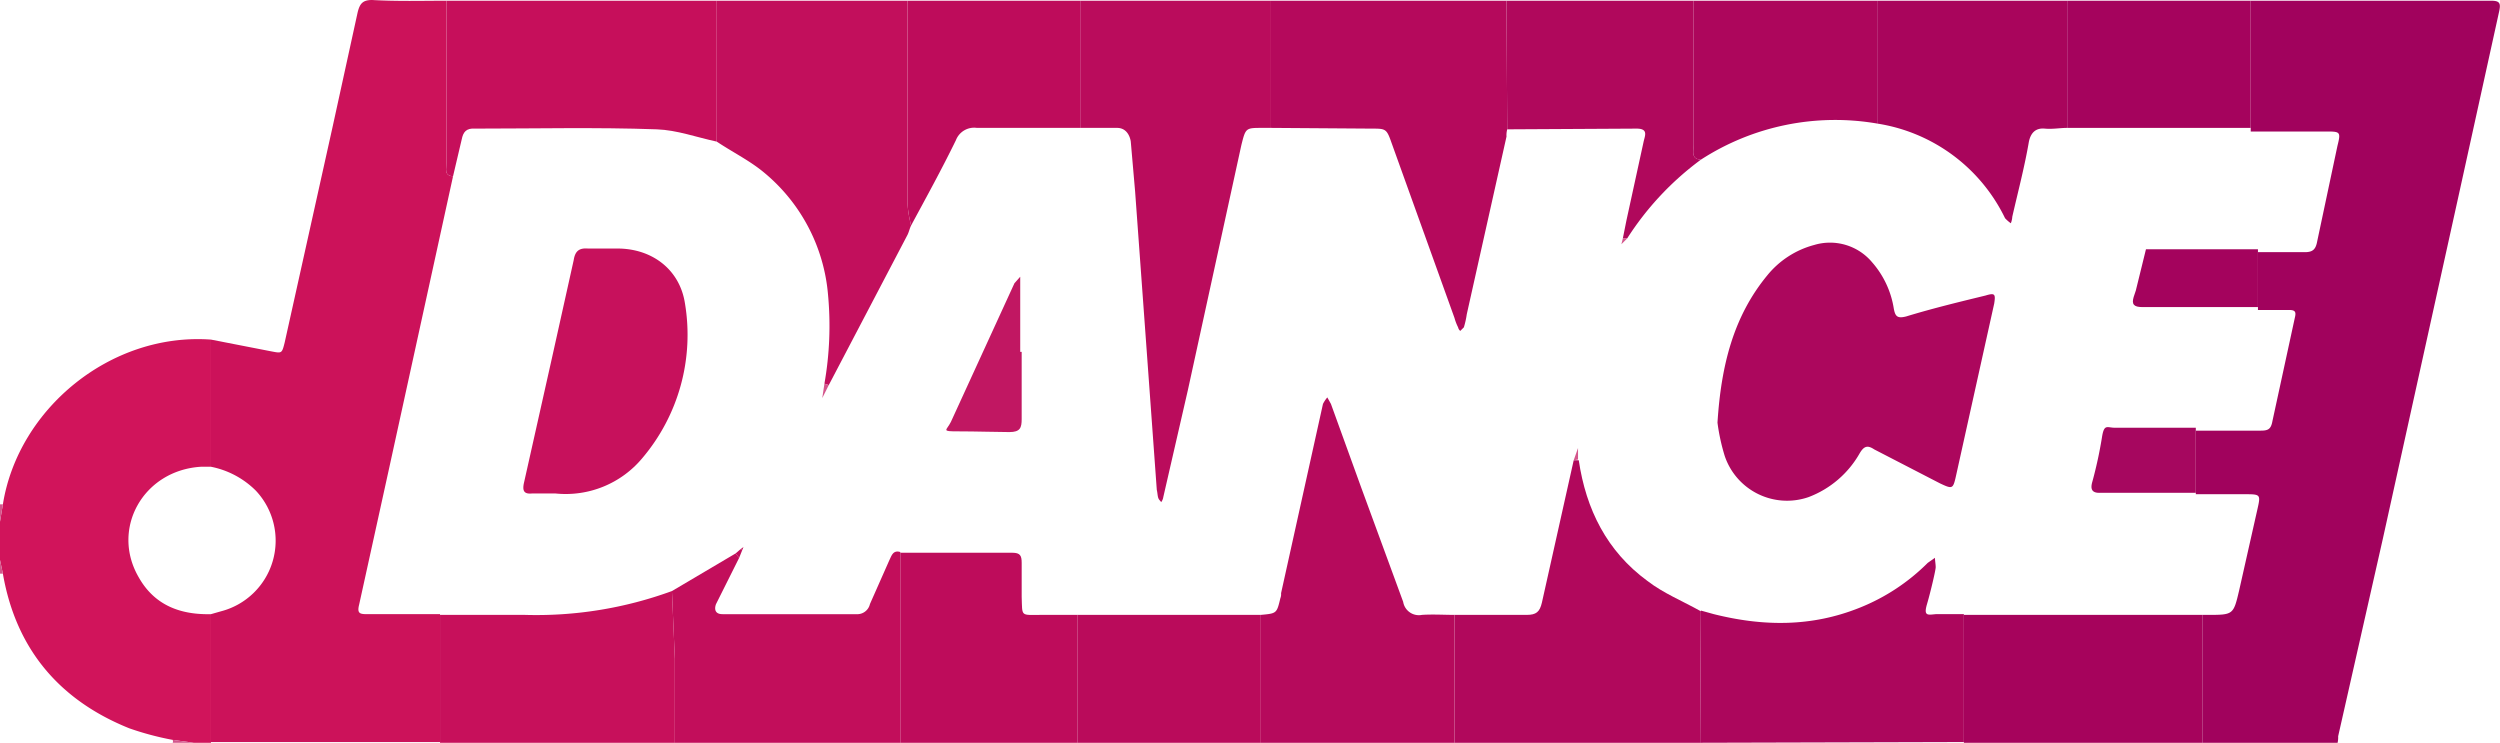
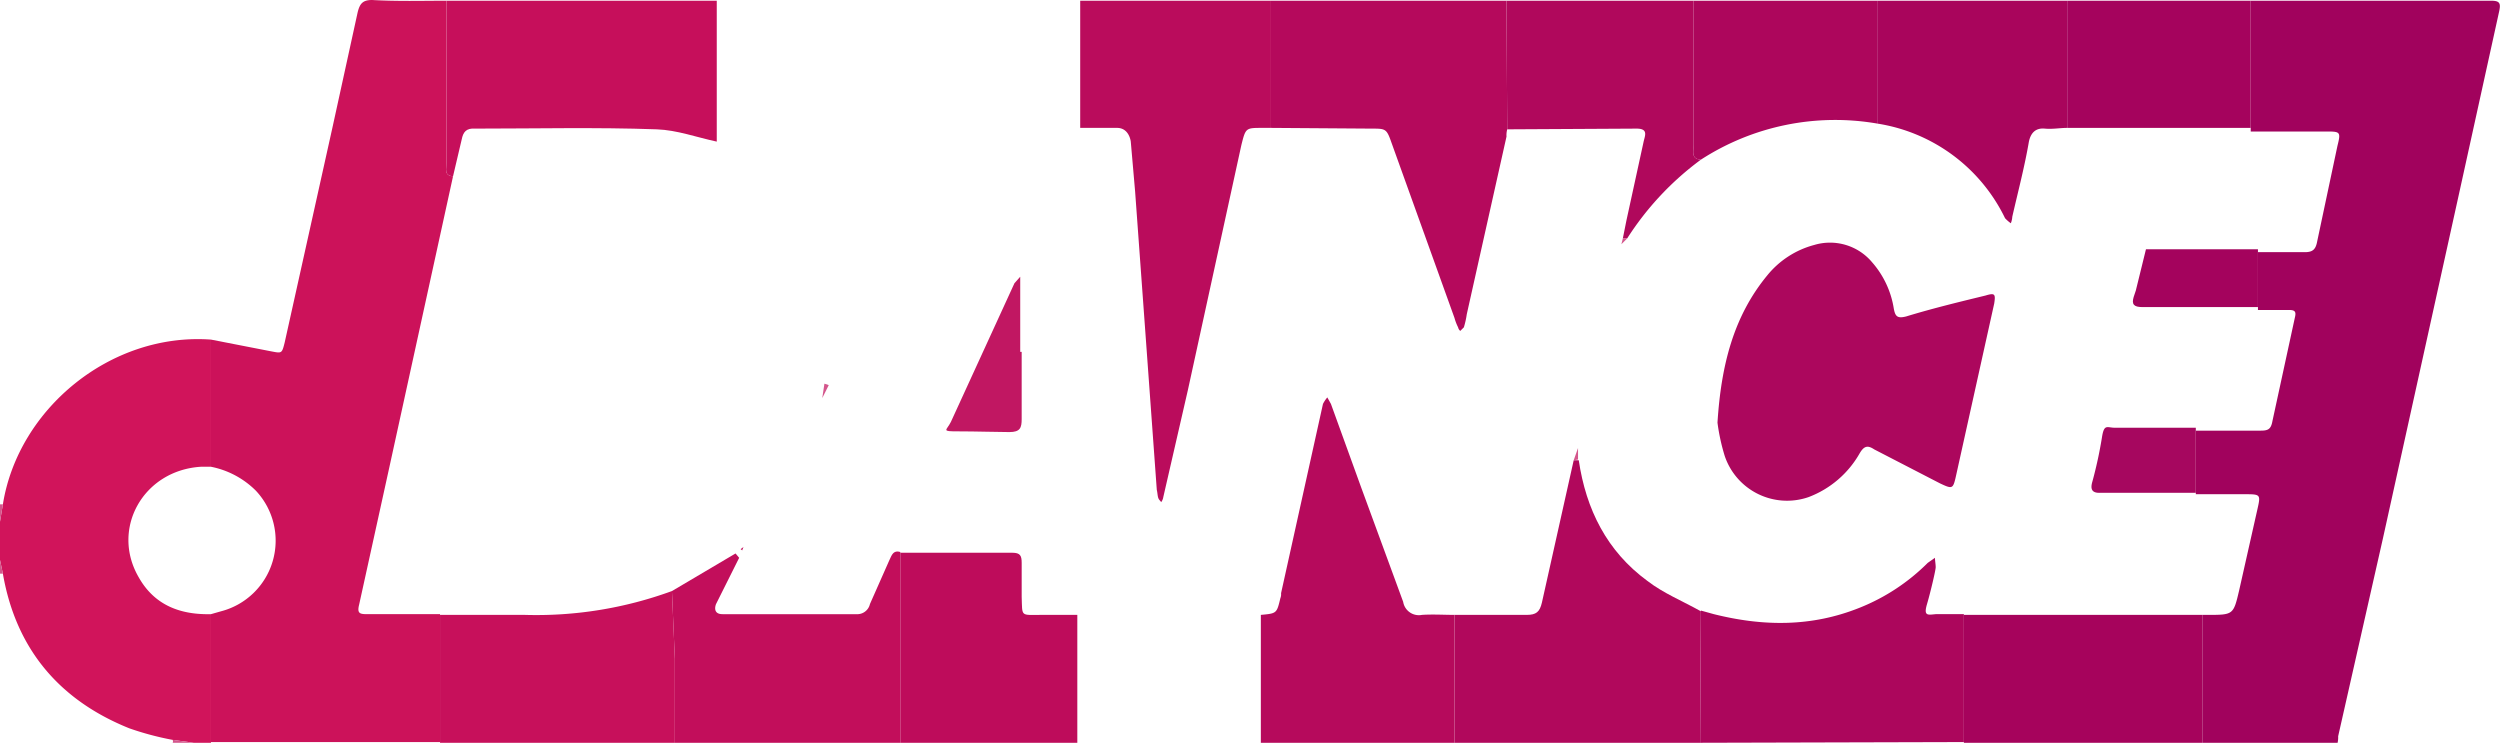
<svg xmlns="http://www.w3.org/2000/svg" viewBox="0 0 346 102.8">
  <path d="M311.5.1h33.3c1.2 0 1.3.4 1.1 1.4l-5.7 25.9-10.4 47.1-6.2 27.4a3.4 3.4 0 0 1-.1 1h-18.7V85.1h.7c3.6 0 3.6 0 4.4-3.4l2.5-11.1c.5-2.2.5-2.2-1.8-2.2h-6.7v-8.8h9c1 0 1.4-.2 1.6-1.3l3.1-14.3c.2-.8.1-1.1-.8-1.1h-4.3v-8h6.5c1.1 0 1.5-.4 1.7-1.5l2.8-13.2c.5-2 .4-2-1.7-2h-10.3z" fill="#a1025d" />
  <path d="M29.2 47l8.2 1.6c1.6.3 1.6.4 2-1.2L46 17.7l3.5-16c.3-1.2.7-1.7 2-1.7 3.5.2 6.9.1 10.3.1v22.5c0 .7-.4 1.7.9 1.8l-8.8 40.2-4.2 19.1c-.3 1.2.1 1.3 1.1 1.3h10.1v17.7H29.2V85l1.4-.4a10.1 10.1 0 0 0 4.8-16.7 12.1 12.1 0 0 0-6.2-3.3z" fill="#cc125a" />
  <path d="M29.2 47v17.6h-1.4c-8 .5-12.5 8.6-8.6 15.3 2.2 3.9 5.8 5.2 10 5.1v17.8h-2.4l-2.9-.4a40.8 40.8 0 0 1-6-1.6C8.2 96.9 2.2 89.8.4 79.4L0 77.5v-5.3l.4-2.4C2.5 56.6 15.3 46 29.2 47z" fill="#d1145b" />
  <path d="M235.3 102.8h-34V85.1h10c1.3 0 1.8-.4 2.1-1.7l4.4-19.7h.7c1 6.8 3.9 12.6 9.5 16.7 2.2 1.7 4.9 2.8 7.4 4.2l-.1 18.2z" fill="#b1085c" />
  <path d="M201.3 85.1v17.7h-26.8V85.1c2.2-.2 2.2-.2 2.7-2.3a1.5 1.5 0 0 0 .1-.7l5.8-26.2a4.7 4.7 0 0 1 .6-.9l.5.9 4.2 11.6 5.8 15.8a2.2 2.2 0 0 0 2.6 1.8c1.5-.1 3 0 4.5 0z" fill="#b60a5c" />
  <path d="M235.3 102.8l.1-18.3 1.8.5c6.8 1.7 13.5 1.8 20.2-.9a28 28 0 0 0 9.4-6.2l1-.7c0 .4.1.9.1 1.3s-.7 3.4-1.2 5.1.1 1.5 1.2 1.4h3.9v17.7z" fill="#ac065c" />
  <path d="M124.6 102.8H93.4V91.2l-.4-9.4 8.8-5.2.5.6-3.2 6.4s-.6 1.4.9 1.4h18.5a1.8 1.8 0 0 0 1.9-1.4l2.7-6.1c.3-.6.5-1.4 1.5-1.1z" fill="#c20e5b" />
  <path d="M93 81.8l.4 9.4v11.6H60.9V85.1h11.7A54.6 54.6 0 0 0 93 81.8z" fill="#c7105b" />
  <path d="M271.8 102.8V85.1h33v17.7z" fill="#a6035c" />
  <path d="M124.6 102.8V76.5h15.5c1.1 0 1.3.4 1.3 1.4v4.7c.1 2.8-.2 2.5 2.7 2.5h5v17.7z" fill="#be0c5b" />
-   <path d="M149.1 102.8V85.1h25.4v17.7z" fill="#ba0b5b" />
  <path d="M23.9 102.8c.1-.2 0-.3 0-.4l2.9.4zM.4 69.8L0 72.2v-2.4zm0 9.6H0v-1.9z" fill="#d4568c" />
  <path d="M149.5.1h26.4v17.6h-1.2c-2.3 0-2.3 0-2.9 2.4L164.4 54 161 68.8a1.5 1.5 0 0 1-.3.7c-.1-.2-.3-.3-.4-.6s-.1-.7-.2-1.1l-1.4-19.3-1.6-22-.6-6.9s-.2-1.9-1.9-1.9h-5.1z" fill="#ba0c5c" />
-   <path d="M99.2.1h26.4v28.1a15.7 15.7 0 0 0 .5 3c-.2.4-.3.9-.5 1.3l-10.9 20.8-.6-.2a46.2 46.2 0 0 0 .5-12.3 24.6 24.6 0 0 0-9.2-17.2c-1.9-1.5-4.1-2.6-6.2-4z" fill="#c20f5c" />
  <path d="M175.9 17.7V.1h32.6l.1 17.8a3.1 3.1 0 0 0-.1 1L203 43.5a11.6 11.6 0 0 1-.4 1.8l-.5.5a.9.9 0 0 1-.3-.5 6.9 6.9 0 0 1-.5-1.3l-8.7-24.2c-.7-2-.8-2-2.8-2z" fill="#b5095c" />
  <path d="M99.2.1v19.5c-2.8-.6-5.5-1.6-8.3-1.7-8.4-.3-16.8-.1-25.1-.1-1.3-.1-1.7.5-1.9 1.5l-1.2 5.1c-1.3-.1-.9-1.1-.9-1.8V.1h37.4z" fill="#c60f5b" />
  <path d="M259.8.1h26.3v17.6c-1 0-2 .2-3.1.1s-1.9.4-2.2 1.8c-.6 3.5-1.5 6.9-2.3 10.4a2.9 2.9 0 0 1-.2.9 5 5 0 0 1-.8-.7 23.7 23.7 0 0 0-17.7-13.1z" fill="#a9055c" />
  <path d="M208.6 17.9L208.5.1h25.9v20c0 .8-.4 1.9 1 2A40.8 40.8 0 0 0 225.2 33h-.6l.5-2.5 2.4-11c.2-.8.6-1.7-1-1.7z" fill="#b0085c" />
-   <path d="M126.1 31.2a15.7 15.7 0 0 1-.5-3V.1h23.9v17.6h-14.3a2.7 2.7 0 0 0-2.9 1.7c-2 4.1-4.1 7.9-6.2 11.8z" fill="#be0c5b" />
  <path d="M235.4 22.1c-1.4-.1-1-1.2-1-2V.1h25.4v17a34.2 34.2 0 0 0-24.4 5z" fill="#ad065c" />
  <path d="M286.1 17.7V.1h25.4v17.6z" fill="#a5035d" />
  <path d="M312.5 42.5h-16c-1.2 0-1.5-.4-1.2-1.4l.3-.9 1.4-5.7h15.5z" fill="#a4035d" />
  <path d="M303.9 68.2h-13.1c-1.4.1-1.5-.6-1.2-1.6a58.53 58.53 0 0 0 1.3-6c.3-2 .7-1.4 1.8-1.4h11.2z" fill="#a6075f" />
  <path d="M217.8 63.7l.6-1.7v1.6zM114.7 53.3l-.9 1.8.3-2zM225.2 33l-.8.8.2-.8z" fill="#d4568c" />
  <path d="M237.7 58.5c.5-7.9 2.2-14.7 6.9-20.4a12.5 12.5 0 0 1 6.5-4.2 7.6 7.6 0 0 1 8 2.4 12.7 12.7 0 0 1 3 6.4c.2 1.1.5 1.4 1.7 1.1 3.6-1.1 7.3-2 11-2.9 1.3-.4 1.4-.2 1.2 1.1l-5.3 23.9c-.4 1.8-.5 1.8-2.2 1l-9.1-4.7c-.9-.6-1.4-.5-2 .5a13.7 13.7 0 0 1-7.1 6.1 9.1 9.1 0 0 1-11.6-5.7 27.8 27.8 0 0 1-1-4.6z" fill="#ac075d" />
-   <path d="M76.9 68.3h-3.3c-1.1.1-1.3-.4-1.1-1.4l3.9-17.4 3-13.5c.2-1.3.8-1.7 2-1.6h4.3c4.7.1 8.4 3 9.1 7.6a26.4 26.4 0 0 1-5.9 21.4 13.8 13.8 0 0 1-12 4.9z" fill="#c7115c" />
  <path d="M141.4 48.7V58c0 1.2-.2 1.8-1.7 1.8s-4.7-.1-7.1-.1-1.6-.1-1-1.3l8.8-19.2.8-.9v10.4z" fill="#c11762" />
  <g fill="#c20e5b">
-     <path d="M101.8 76.6l.7-.6c.1.1.2.1.2.2l-.4 1z" />
    <path d="M102.5 76l.4-.3-.2.5c0-.1-.1-.1-.2-.2z" />
  </g>
</svg>